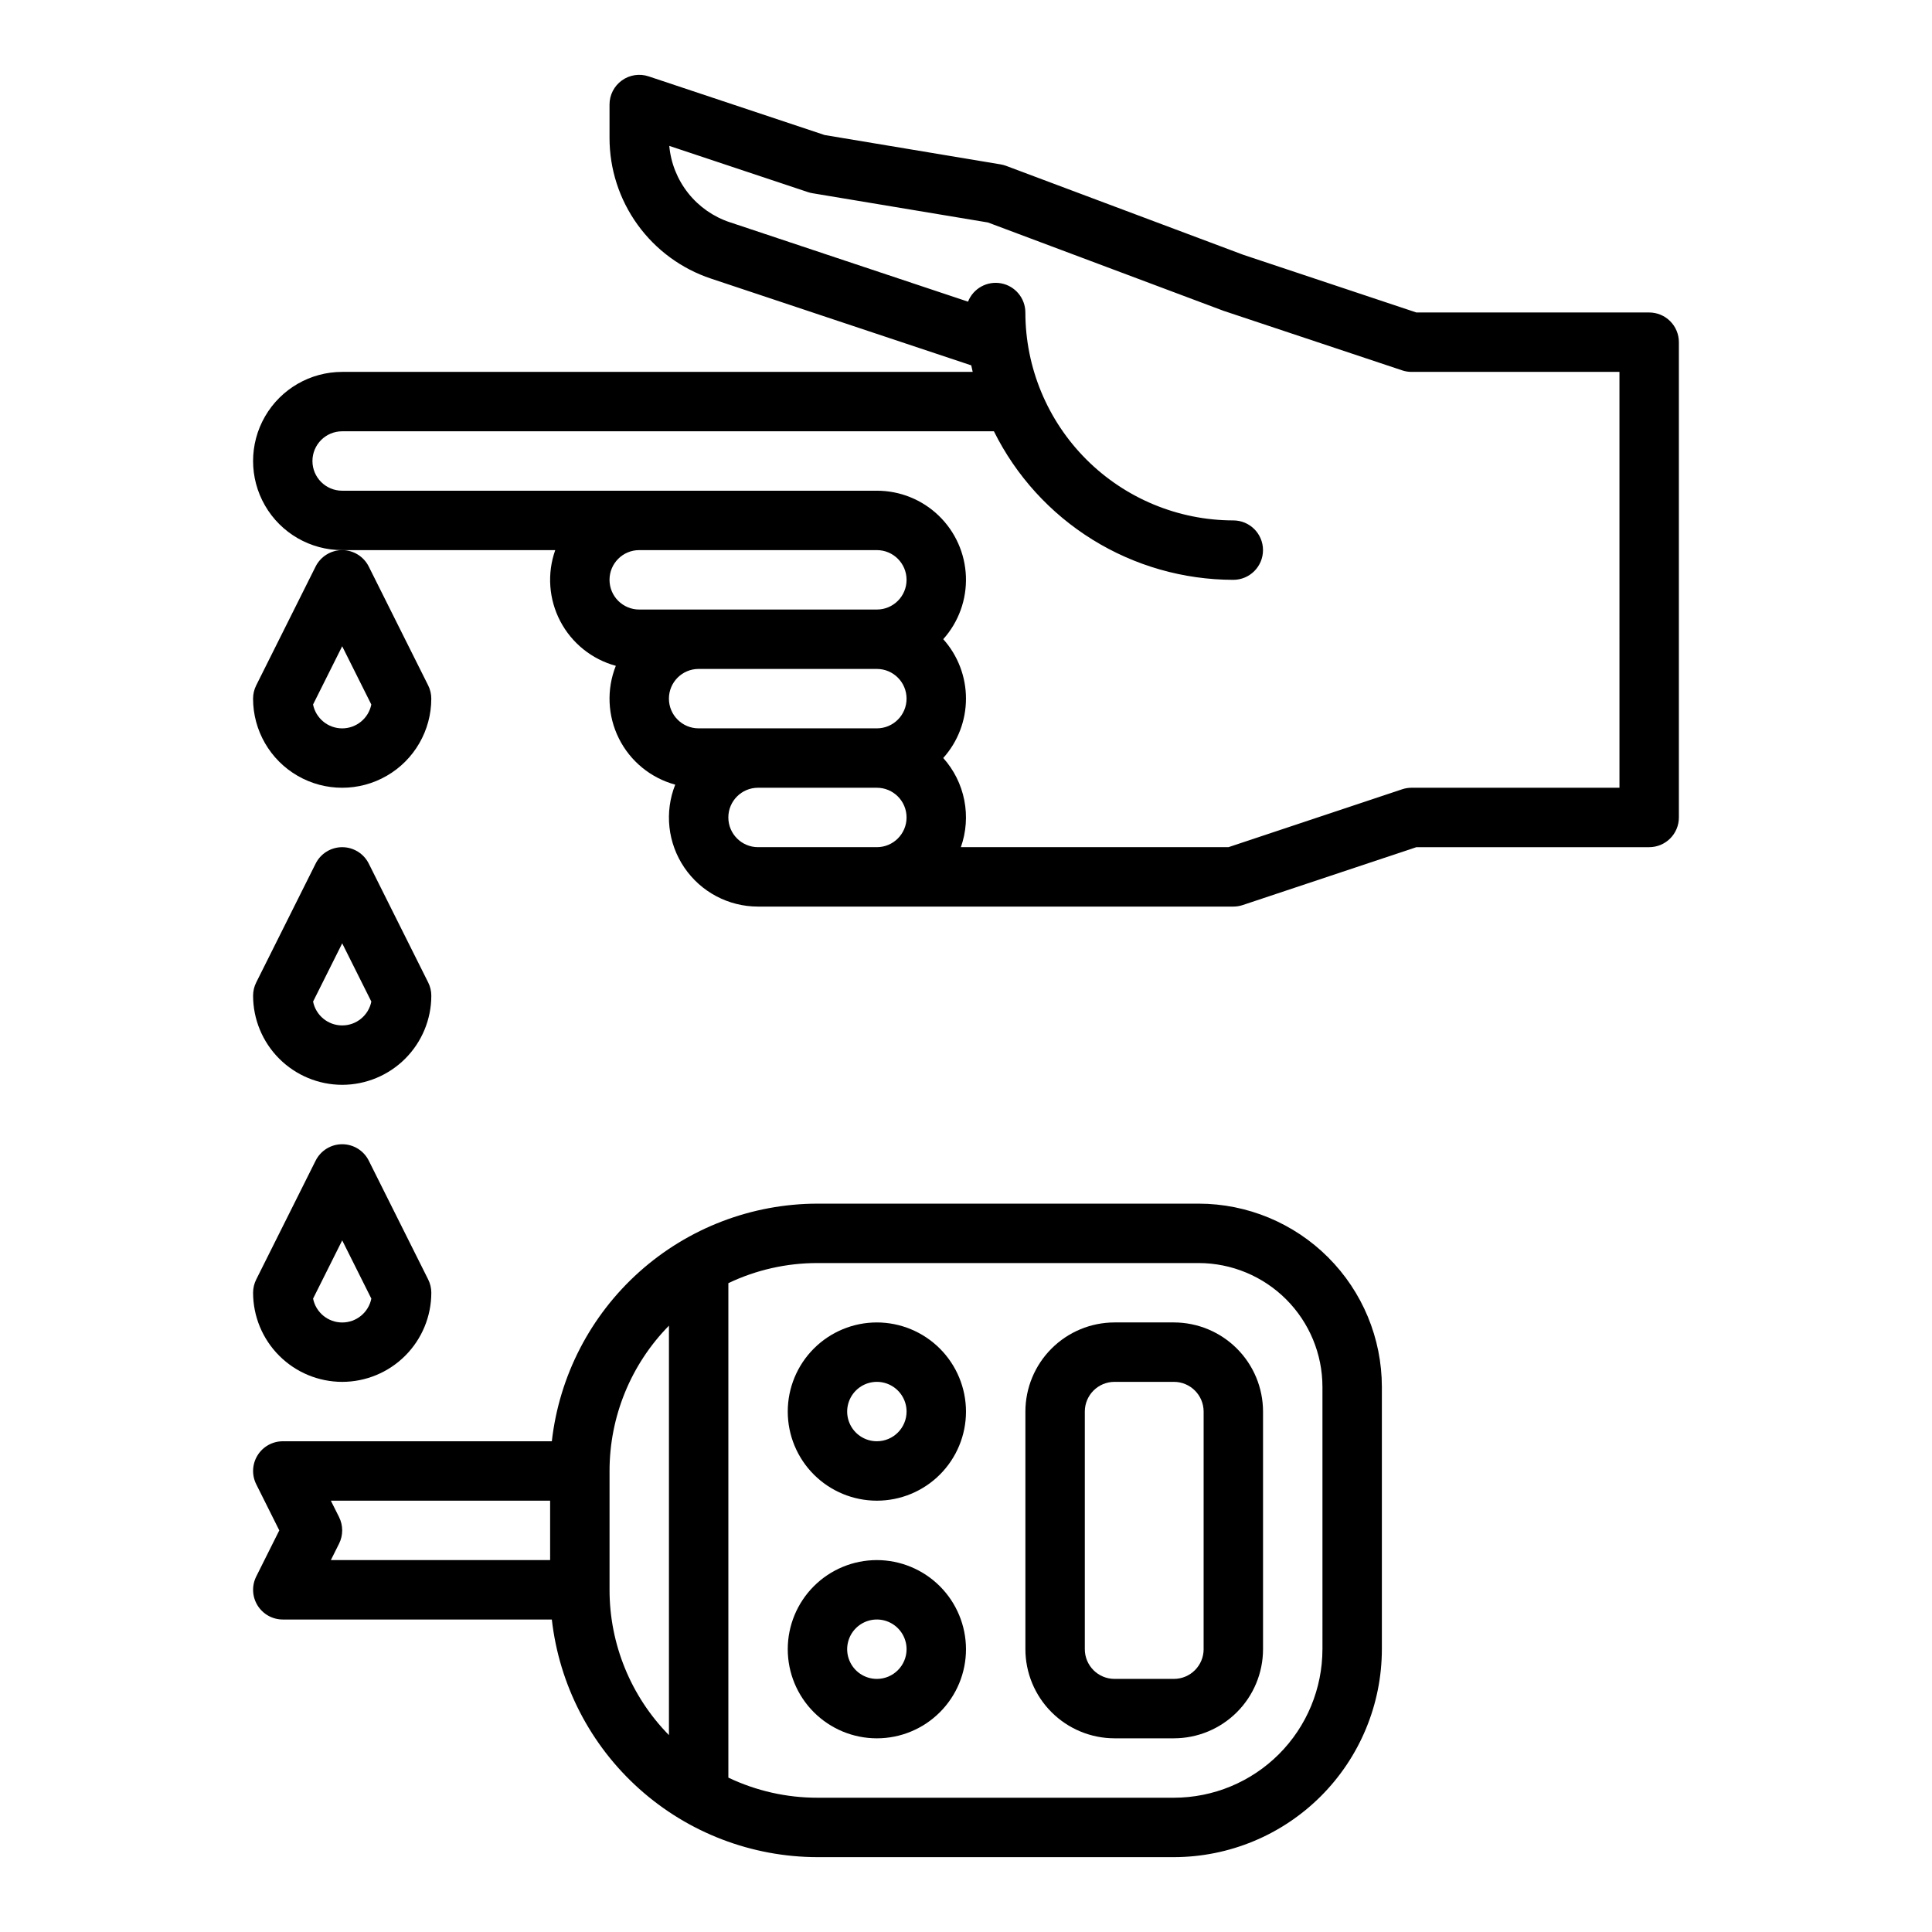
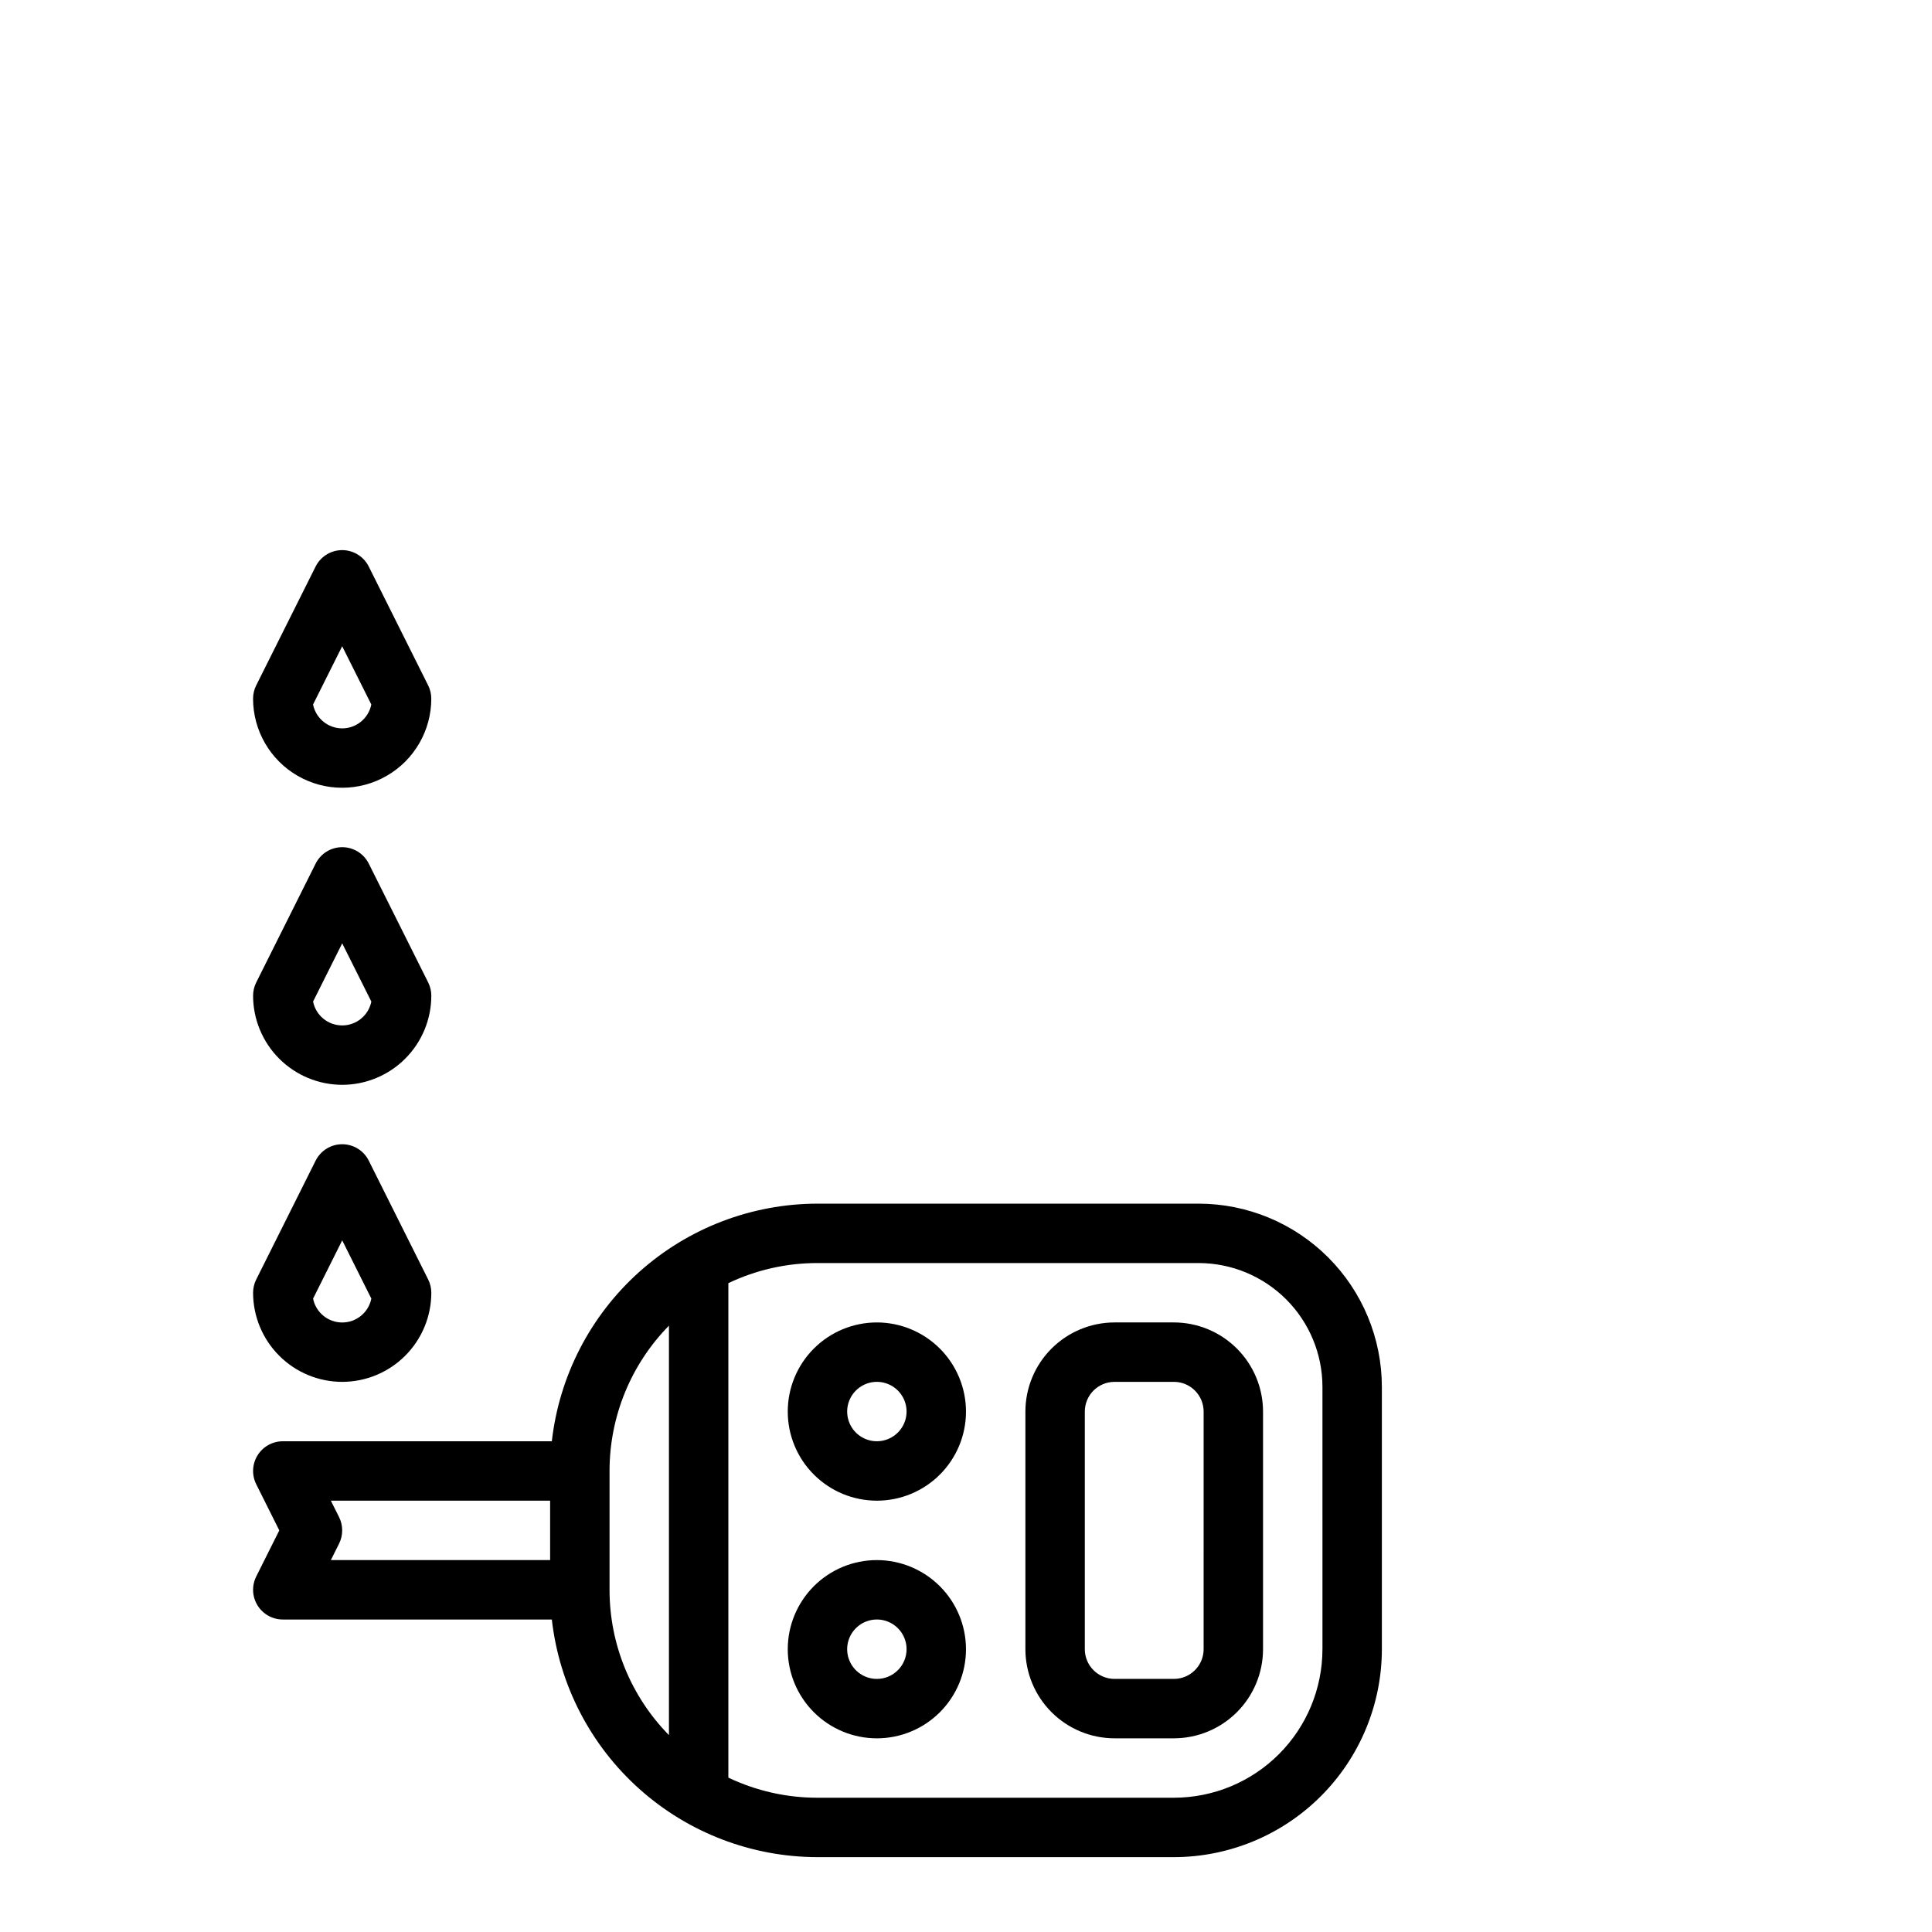
<svg xmlns="http://www.w3.org/2000/svg" fill="#000000" width="800px" height="800px" version="1.1" viewBox="144 144 512 512">
  <g>
    <path d="m455.1 494.46h-15.742c-6.262 0.008-12.266 2.5-16.691 6.926-4.43 4.43-6.918 10.43-6.926 16.691v62.977c0.008 6.262 2.496 12.266 6.926 16.691 4.426 4.426 10.43 6.918 16.691 6.926h15.742c6.262-0.008 12.266-2.5 16.691-6.926 4.43-4.426 6.918-10.43 6.926-16.691v-62.977c-0.008-6.262-2.496-12.262-6.926-16.691-4.426-4.426-10.43-6.918-16.691-6.926zm7.871 86.594h0.004c-0.008 4.348-3.527 7.867-7.875 7.871h-15.742c-4.348-0.004-7.867-3.523-7.871-7.871v-62.977c0.004-4.344 3.523-7.867 7.871-7.871h15.742c4.348 0.004 7.867 3.527 7.875 7.871z" />
    <path d="m376.38 557.44c-6.266 0-12.27 2.488-16.699 6.918-4.43 4.43-6.918 10.438-6.918 16.699 0 6.266 2.488 12.27 6.918 16.699 4.43 4.43 10.434 6.918 16.699 6.918 6.262 0 12.27-2.488 16.699-6.918 4.43-4.43 6.918-10.434 6.918-16.699-0.008-6.262-2.5-12.262-6.926-16.691-4.43-4.426-10.43-6.918-16.691-6.926zm0 31.488c-3.184 0-6.055-1.918-7.273-4.859s-0.543-6.328 1.707-8.578 5.637-2.926 8.578-1.707c2.941 1.219 4.859 4.09 4.859 7.273-0.004 4.348-3.527 7.867-7.871 7.871z" />
    <path d="m376.38 494.46c-6.266 0-12.27 2.488-16.699 6.918-4.43 4.43-6.918 10.438-6.918 16.699 0 6.266 2.488 12.27 6.918 16.699 4.43 4.43 10.434 6.918 16.699 6.918 6.262 0 12.27-2.488 16.699-6.918 4.43-4.43 6.918-10.434 6.918-16.699-0.008-6.262-2.5-12.262-6.926-16.691-4.43-4.426-10.43-6.918-16.691-6.926zm0 31.488c-3.184 0-6.055-1.918-7.273-4.859s-0.543-6.324 1.707-8.578c2.25-2.25 5.637-2.926 8.578-1.707 2.941 1.219 4.859 4.09 4.859 7.273-0.004 4.348-3.527 7.867-7.871 7.871z" />
-     <path d="m581.05 226.81h-61.695l-45.887-15.293-62.84-23.566c-0.473-0.176-0.965-0.309-1.469-0.391l-46.621-7.773-46.641-15.547c-2.402-0.805-5.043-0.402-7.098 1.078-2.055 1.48-3.273 3.859-3.269 6.391v8.797c-0.012 8.262 2.586 16.316 7.418 23.016 4.832 6.703 11.652 11.711 19.492 14.316l68.949 22.984c0.117 0.582 0.258 1.156 0.387 1.734h-167.09c-8.438 0-16.234 4.5-20.453 11.809-4.219 7.305-4.219 16.309 0 23.613 4.219 7.309 12.016 11.809 20.453 11.809h56.457c-2.195 6.191-1.711 13.02 1.336 18.836 3.047 5.82 8.383 10.105 14.719 11.828-2.481 6.246-2.184 13.254 0.824 19.27 3.008 6.012 8.434 10.457 14.922 12.219-2.891 7.269-1.988 15.5 2.41 21.973 4.394 6.473 11.715 10.348 19.539 10.34h125.95c0.844 0 1.688-0.137 2.488-0.402l46.023-15.34h61.695c2.09 0 4.09-0.832 5.566-2.309 1.477-1.477 2.305-3.477 2.305-5.566v-125.95c0-2.09-0.828-4.09-2.305-5.566-1.477-1.477-3.477-2.309-5.566-2.309zm-267.65 62.977h62.977c4.348 0 7.871 3.527 7.871 7.875 0 4.348-3.523 7.871-7.871 7.871h-62.977c-4.348 0-7.871-3.523-7.871-7.871 0-4.348 3.523-7.875 7.871-7.875zm15.742 31.488h47.234c4.348 0 7.871 3.523 7.871 7.871 0 4.348-3.523 7.875-7.871 7.875h-47.234c-4.348 0-7.871-3.527-7.871-7.875 0-4.348 3.523-7.871 7.871-7.871zm15.742 47.23 0.004 0.004c-4.348 0-7.871-3.527-7.871-7.875 0-4.348 3.523-7.871 7.871-7.871h31.488c4.348 0 7.871 3.523 7.871 7.871 0 4.348-3.523 7.875-7.871 7.875zm228.29-15.742h-55.102c-0.844 0-1.688 0.137-2.488 0.406l-46.023 15.34h-70.922c1.414-3.996 1.727-8.297 0.906-12.457-0.82-4.156-2.746-8.016-5.574-11.176 3.879-4.328 6.023-9.934 6.023-15.742 0-5.809-2.144-11.418-6.023-15.746 4.078-4.551 6.234-10.508 6.008-16.613-0.227-6.109-2.812-11.891-7.215-16.129-4.398-4.242-10.277-6.606-16.387-6.602h-141.7c-4.348 0-7.875-3.523-7.875-7.871 0-4.348 3.527-7.875 7.875-7.875h172.72c5.867 11.812 14.914 21.754 26.121 28.707 11.207 6.953 24.129 10.641 37.32 10.656 4.348 0 7.871-3.527 7.871-7.875 0-4.348-3.523-7.871-7.871-7.871-14.609-0.016-28.617-5.828-38.945-16.156-10.332-10.332-16.145-24.34-16.16-38.949-0.008-3.777-2.699-7.019-6.41-7.719-3.715-0.699-7.402 1.336-8.785 4.852l-63.125-21.043c-4.356-1.445-8.191-4.129-11.043-7.727-2.848-3.594-4.59-7.941-5.004-12.512l36.773 12.258c0.391 0.129 0.789 0.227 1.195 0.293l46.477 7.746 62.262 23.348c0.09 0.035 0.184 0.066 0.273 0.098l47.23 15.742 0.004 0.004c0.801 0.27 1.645 0.406 2.488 0.406h55.105z" />
    <path d="m227.64 294.14-15.742 31.488c-0.547 1.094-0.832 2.301-0.832 3.519 0 8.438 4.5 16.234 11.809 20.453 7.305 4.219 16.309 4.219 23.613 0 7.309-4.219 11.809-12.016 11.809-20.453 0-1.219-0.285-2.426-0.832-3.519l-15.742-31.488c-1.332-2.664-4.059-4.352-7.039-4.352-2.984 0-5.707 1.688-7.043 4.352zm14.762 36.562c-0.738 3.676-3.969 6.324-7.719 6.324s-6.981-2.648-7.719-6.324l7.719-15.438z" />
    <path d="m234.69 431.49c6.258-0.008 12.262-2.5 16.691-6.926 4.426-4.43 6.918-10.43 6.922-16.691 0-1.223-0.285-2.43-0.832-3.519l-15.742-31.488c-1.332-2.668-4.059-4.352-7.039-4.352-2.984 0-5.707 1.684-7.043 4.352l-15.742 31.488c-0.547 1.09-0.832 2.297-0.832 3.519 0.008 6.262 2.496 12.262 6.926 16.691 4.426 4.426 10.43 6.918 16.691 6.926zm0-37.5 7.719 15.438v-0.004c-0.738 3.68-3.969 6.324-7.719 6.324-3.754 0-6.984-2.644-7.719-6.324z" />
    <path d="m234.69 510.21c6.258-0.008 12.262-2.496 16.691-6.926 4.426-4.426 6.918-10.43 6.922-16.691 0-1.223-0.285-2.426-0.832-3.519l-15.742-31.488c-1.332-2.668-4.059-4.352-7.039-4.352-2.984 0-5.707 1.684-7.043 4.352l-15.742 31.488c-0.547 1.094-0.832 2.297-0.832 3.519 0.008 6.262 2.496 12.266 6.926 16.691 4.426 4.43 10.43 6.918 16.691 6.926zm0-37.5 7.719 15.438v-0.004c-0.738 3.68-3.969 6.328-7.719 6.328-3.754 0-6.984-2.648-7.719-6.328z" />
    <path d="m461.66 462.98h-101.02c-17.418 0.023-34.219 6.453-47.203 18.066-12.98 11.613-21.238 27.598-23.195 44.906h-71.297c-2.727 0-5.262 1.414-6.695 3.734-1.434 2.32-1.566 5.219-0.344 7.66l6.109 12.223-6.113 12.223h0.004c-1.223 2.441-1.09 5.34 0.344 7.66 1.434 2.32 3.969 3.734 6.695 3.734h71.297c1.957 17.309 10.215 33.293 23.195 44.906 12.984 11.613 29.785 18.047 47.203 18.07h94.465c14.609-0.02 28.617-5.828 38.945-16.16 10.332-10.328 16.145-24.336 16.16-38.945v-69.527c-0.016-12.871-5.137-25.215-14.238-34.316-9.102-9.102-21.441-14.223-34.312-14.234zm-227.8 83.07-2.18-4.352h58.109v15.742h-58.109l2.176-4.352c1.105-2.215 1.105-4.824 0-7.039zm71.676 19.266v-31.488c-0.008-14.406 5.648-28.238 15.742-38.512v108.51c-10.094-10.277-15.75-24.109-15.742-38.512zm188.93 15.742h-0.004c-0.012 10.438-4.16 20.441-11.539 27.82s-17.383 11.527-27.82 11.539h-94.465c-8.168 0.008-16.238-1.812-23.613-5.328v-131.04c7.375-3.516 15.445-5.336 23.613-5.328h101.02c8.695 0.012 17.035 3.469 23.188 9.621 6.148 6.148 9.609 14.488 9.617 23.188z" />
  </g>
</svg>